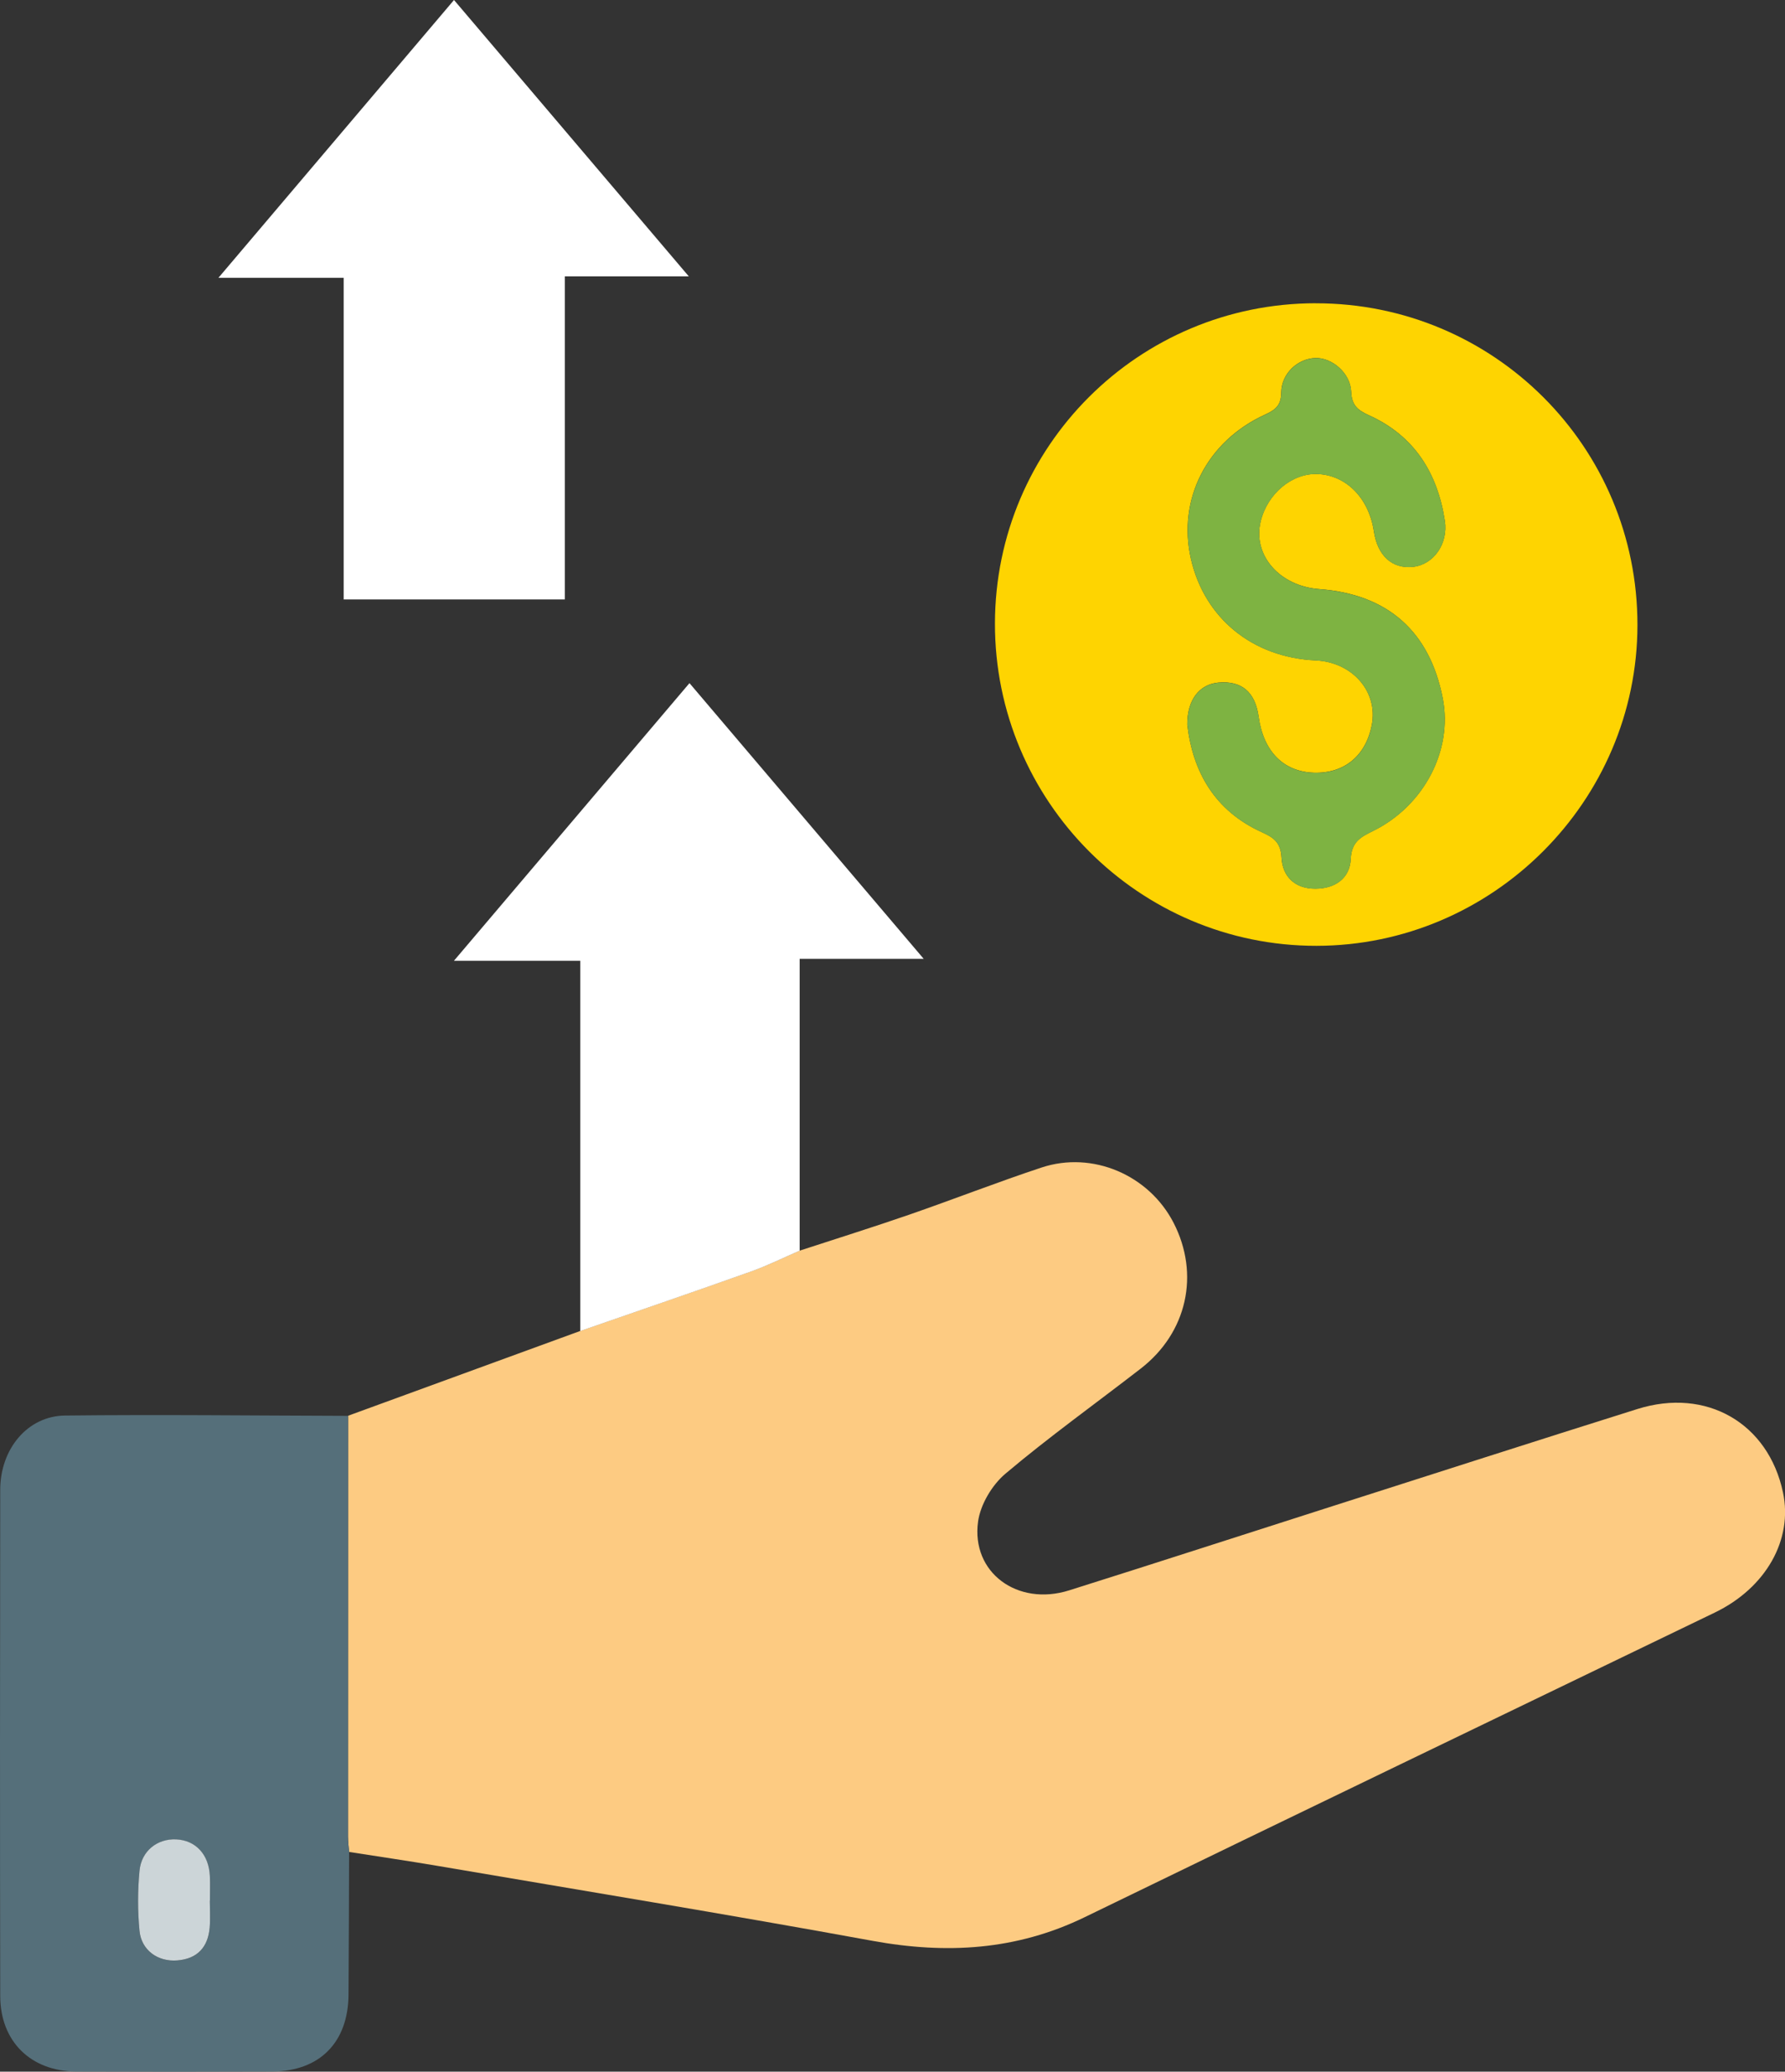
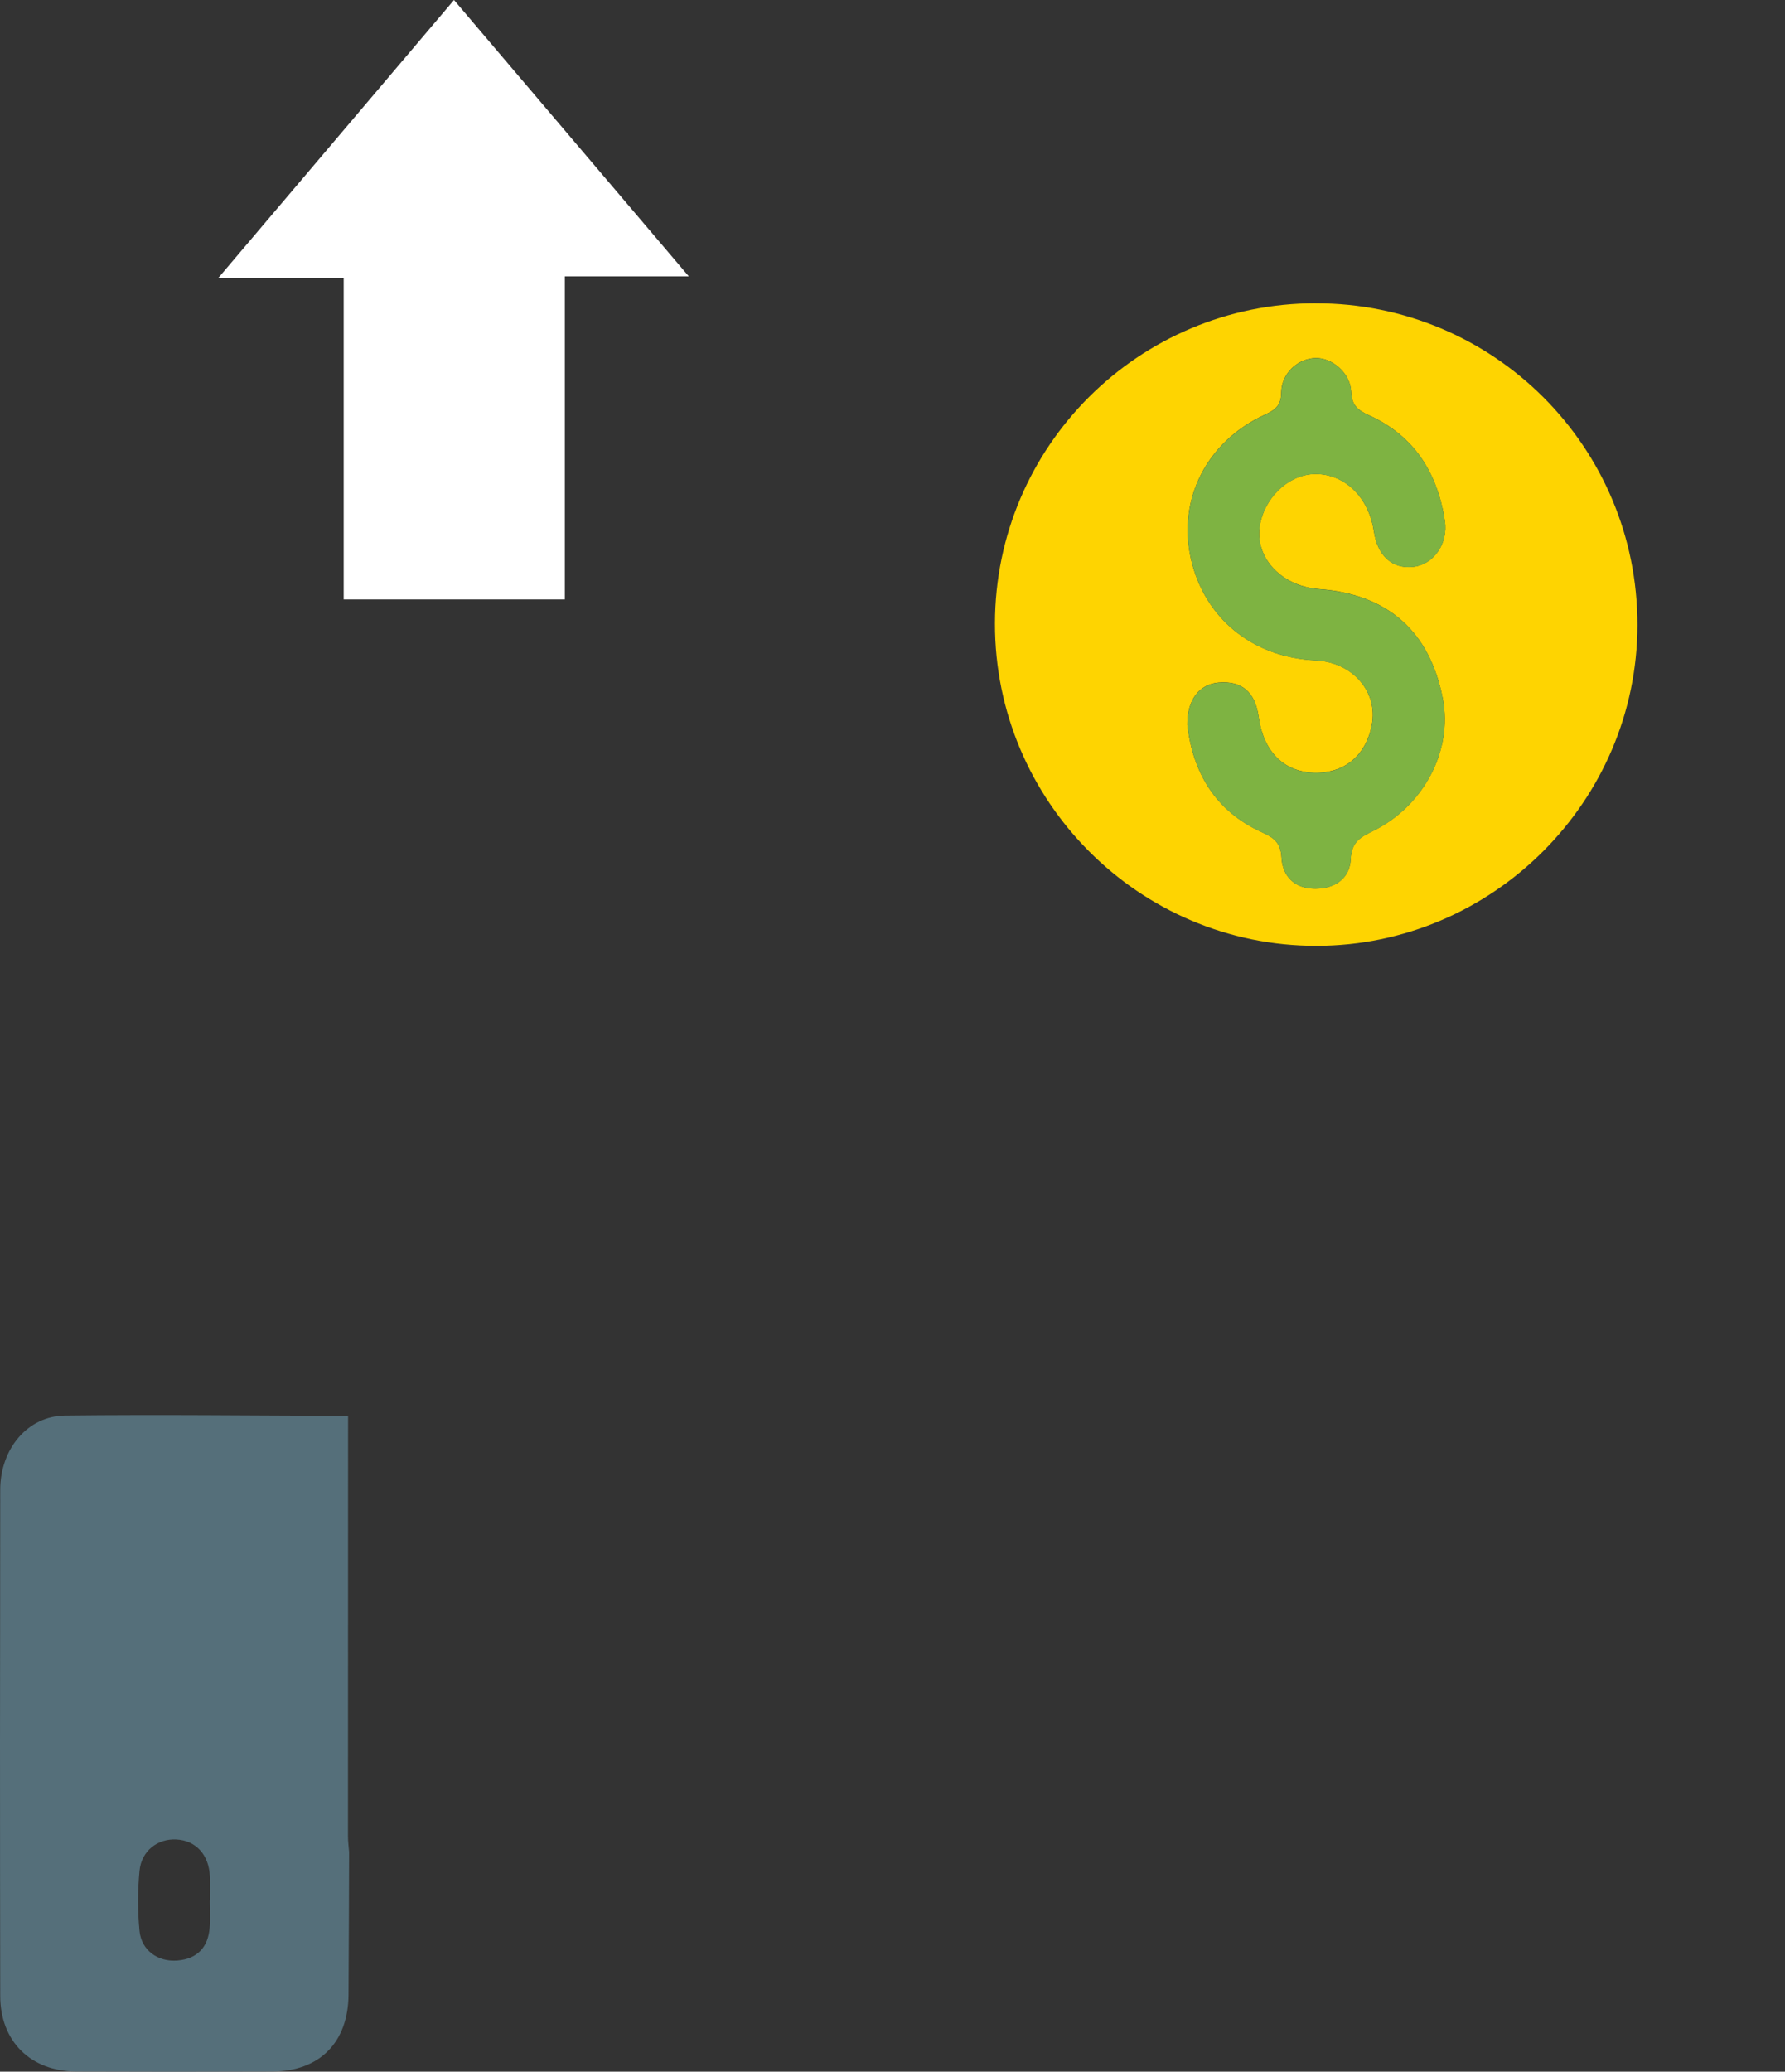
<svg xmlns="http://www.w3.org/2000/svg" id="Layer_1" viewBox="0 0 399.34 463.32">
  <rect x="0" y="0" width="399.34" height="463.32" fill="#333333" stroke="none" />
  <defs>
    <style>.cls-1{fill:#556f7a;}.cls-1,.cls-2,.cls-3,.cls-4,.cls-5,.cls-6{stroke-width:0px;}.cls-2{fill:#ccd5d8;}.cls-3{fill:#fed401;}.cls-4{fill:#7eb342;}.cls-5{fill:#fff;}.cls-6{fill:#fdcb82;}</style>
  </defs>
-   <path class="cls-6" d="M178.91,279.7c8.18-2.67,16.39-5.24,24.52-8.05,9.88-3.42,19.63-7.24,29.56-10.53,11.43-3.79,24.06,1.66,29.57,12.37,5.91,11.5,3.01,24.56-7.33,32.57-10.11,7.83-20.53,15.29-30.29,23.52-3,2.53-5.6,6.89-6.13,10.73-1.56,11.4,8.83,19,20.37,15.37,19.63-6.18,39.21-12.54,58.82-18.8,22.77-7.27,45.52-14.6,68.32-21.76,15.46-4.85,29.28,3.17,32.57,18.65,2.26,10.61-3.84,21.37-15.27,26.88-46.98,22.69-94,45.3-140.93,68.11-15.29,7.43-30.96,8.32-47.49,5.3-32.43-5.93-64.97-11.25-97.47-16.79-6.53-1.11-13.09-2.06-19.63-3.09-.09-1.15-.25-2.31-.25-3.46,0-31.36,0-62.73.02-94.09,17.32-6.32,34.63-12.64,51.95-18.97,12.77-4.44,25.57-8.82,38.31-13.35,3.68-1.31,7.19-3.07,10.78-4.63Z" />
  <path class="cls-3" d="M294.36,67.83c39.85-.02,72,32.12,71.97,71.95-.03,39.4-32.37,71.71-71.81,71.75-39.68.04-71.99-32.35-71.93-72.1.06-39.58,32.13-71.59,71.77-71.61ZM265.63,162.15c1.23,10.42,6.1,19.18,16.69,23.97,2.58,1.17,4.21,2.26,4.38,5.64.22,4.2,2.9,6.99,7.55,6.99,4.48,0,7.74-2.36,7.93-6.63.17-3.89,2.26-4.93,5.03-6.3,11.34-5.6,17.8-17.98,15.58-29.54-2.89-15.03-12.3-23.39-27.63-24.53-8.93-.67-14.96-7.61-13.13-15.14,1.52-6.26,7.09-10.87,12.82-10.6,6.38.3,11.4,5.44,12.51,12.79.82,5.49,4.1,8.47,8.76,7.97,4.56-.48,7.91-5.13,7.12-10.3-1.64-10.7-6.84-19.01-16.96-23.59-2.49-1.13-3.87-2.18-4-5.29-.17-4.2-4.32-7.62-7.97-7.52-3.95.11-7.62,3.4-7.67,7.72-.03,2.94-1.34,3.89-3.68,4.96-12.98,5.94-19.57,18.95-16.53,32.23,3.04,13.3,13.81,22.06,27.9,22.71,8.25.38,14.02,7.02,12.57,14.46-1.34,6.88-6.14,10.84-12.9,10.66-6.83-.18-11.34-4.73-12.42-12.52-.76-5.52-3.8-8.1-8.98-7.64-4.26.38-7.04,3.85-6.98,9.48Z" />
  <path class="cls-1" d="M77.87,316.65c-.01,31.36-.02,62.73-.02,94.09,0,1.15.16,2.31.25,3.46-.04,10.64-.05,21.28-.13,31.92-.08,10.66-6.47,17.12-17.05,17.16-14.63.06-29.26.06-43.9,0-10.14-.04-16.95-6.73-16.97-16.86-.07-37.74-.06-75.49,0-113.23.01-9.15,6.11-16.51,14.5-16.61,21.11-.24,42.22.01,63.32.07ZM46.94,425.1h.02c0-1.83.07-3.66-.01-5.48-.21-4.84-3.15-8.02-7.53-8.23-4.18-.2-7.79,2.55-8.21,7.03-.42,4.44-.42,8.98,0,13.42.42,4.35,4.11,6.97,8.47,6.62,4.47-.37,6.88-2.96,7.23-7.37.16-1.98.03-3.98.03-5.97Z" />
-   <path class="cls-5" d="M178.91,279.7c-3.59,1.56-7.11,3.32-10.78,4.63-12.74,4.54-25.53,8.91-38.31,13.35,0-27.41,0-54.82,0-82.8h-28.27c17.94-21.14,35.09-41.35,52.7-62.1,17.44,20.52,34.6,40.72,52.4,61.66h-27.75v65.25Z" />
  <path class="cls-5" d="M126.38,134.06h-49.49V62.14h-28.03C66.83,40.96,83.94,20.79,101.57,0c17.44,20.52,34.61,40.72,52.53,61.81h-27.73v72.25Z" />
  <path class="cls-4" d="M265.63,162.15c-.06-5.63,2.71-9.1,6.98-9.48,5.18-.46,8.21,2.12,8.98,7.64,1.08,7.79,5.58,12.33,12.42,12.52,6.76.18,11.56-3.78,12.9-10.66,1.45-7.44-4.32-14.07-12.57-14.46-14.09-.65-24.86-9.42-27.9-22.71-3.04-13.28,3.55-26.29,16.53-32.23,2.34-1.07,3.65-2.03,3.68-4.96.05-4.32,3.72-7.61,7.67-7.72,3.66-.1,7.8,3.32,7.97,7.52.13,3.11,1.51,4.16,4,5.29,10.12,4.58,15.32,12.88,16.96,23.59.79,5.17-2.57,9.81-7.12,10.3-4.67.5-7.94-2.48-8.76-7.97-1.1-7.35-6.13-12.49-12.51-12.79-5.73-.27-11.3,4.34-12.82,10.6-1.82,7.53,4.2,14.47,13.13,15.14,15.33,1.14,24.74,9.49,27.63,24.53,2.22,11.56-4.24,23.94-15.58,29.54-2.77,1.37-4.86,2.41-5.03,6.3-.19,4.27-3.45,6.63-7.93,6.63-4.65,0-7.33-2.79-7.55-6.99-.18-3.38-1.81-4.47-4.38-5.64-10.59-4.79-15.46-13.54-16.69-23.97Z" />
-   <path class="cls-2" d="M46.94,425.1c0,1.99.13,4-.03,5.97-.36,4.41-2.76,7.01-7.23,7.37-4.36.36-8.05-2.27-8.47-6.62-.43-4.44-.42-8.98,0-13.42.42-4.48,4.03-7.23,8.21-7.03,4.38.21,7.33,3.4,7.53,8.23.08,1.82.01,3.65.01,5.48h-.02Z" />
</svg>